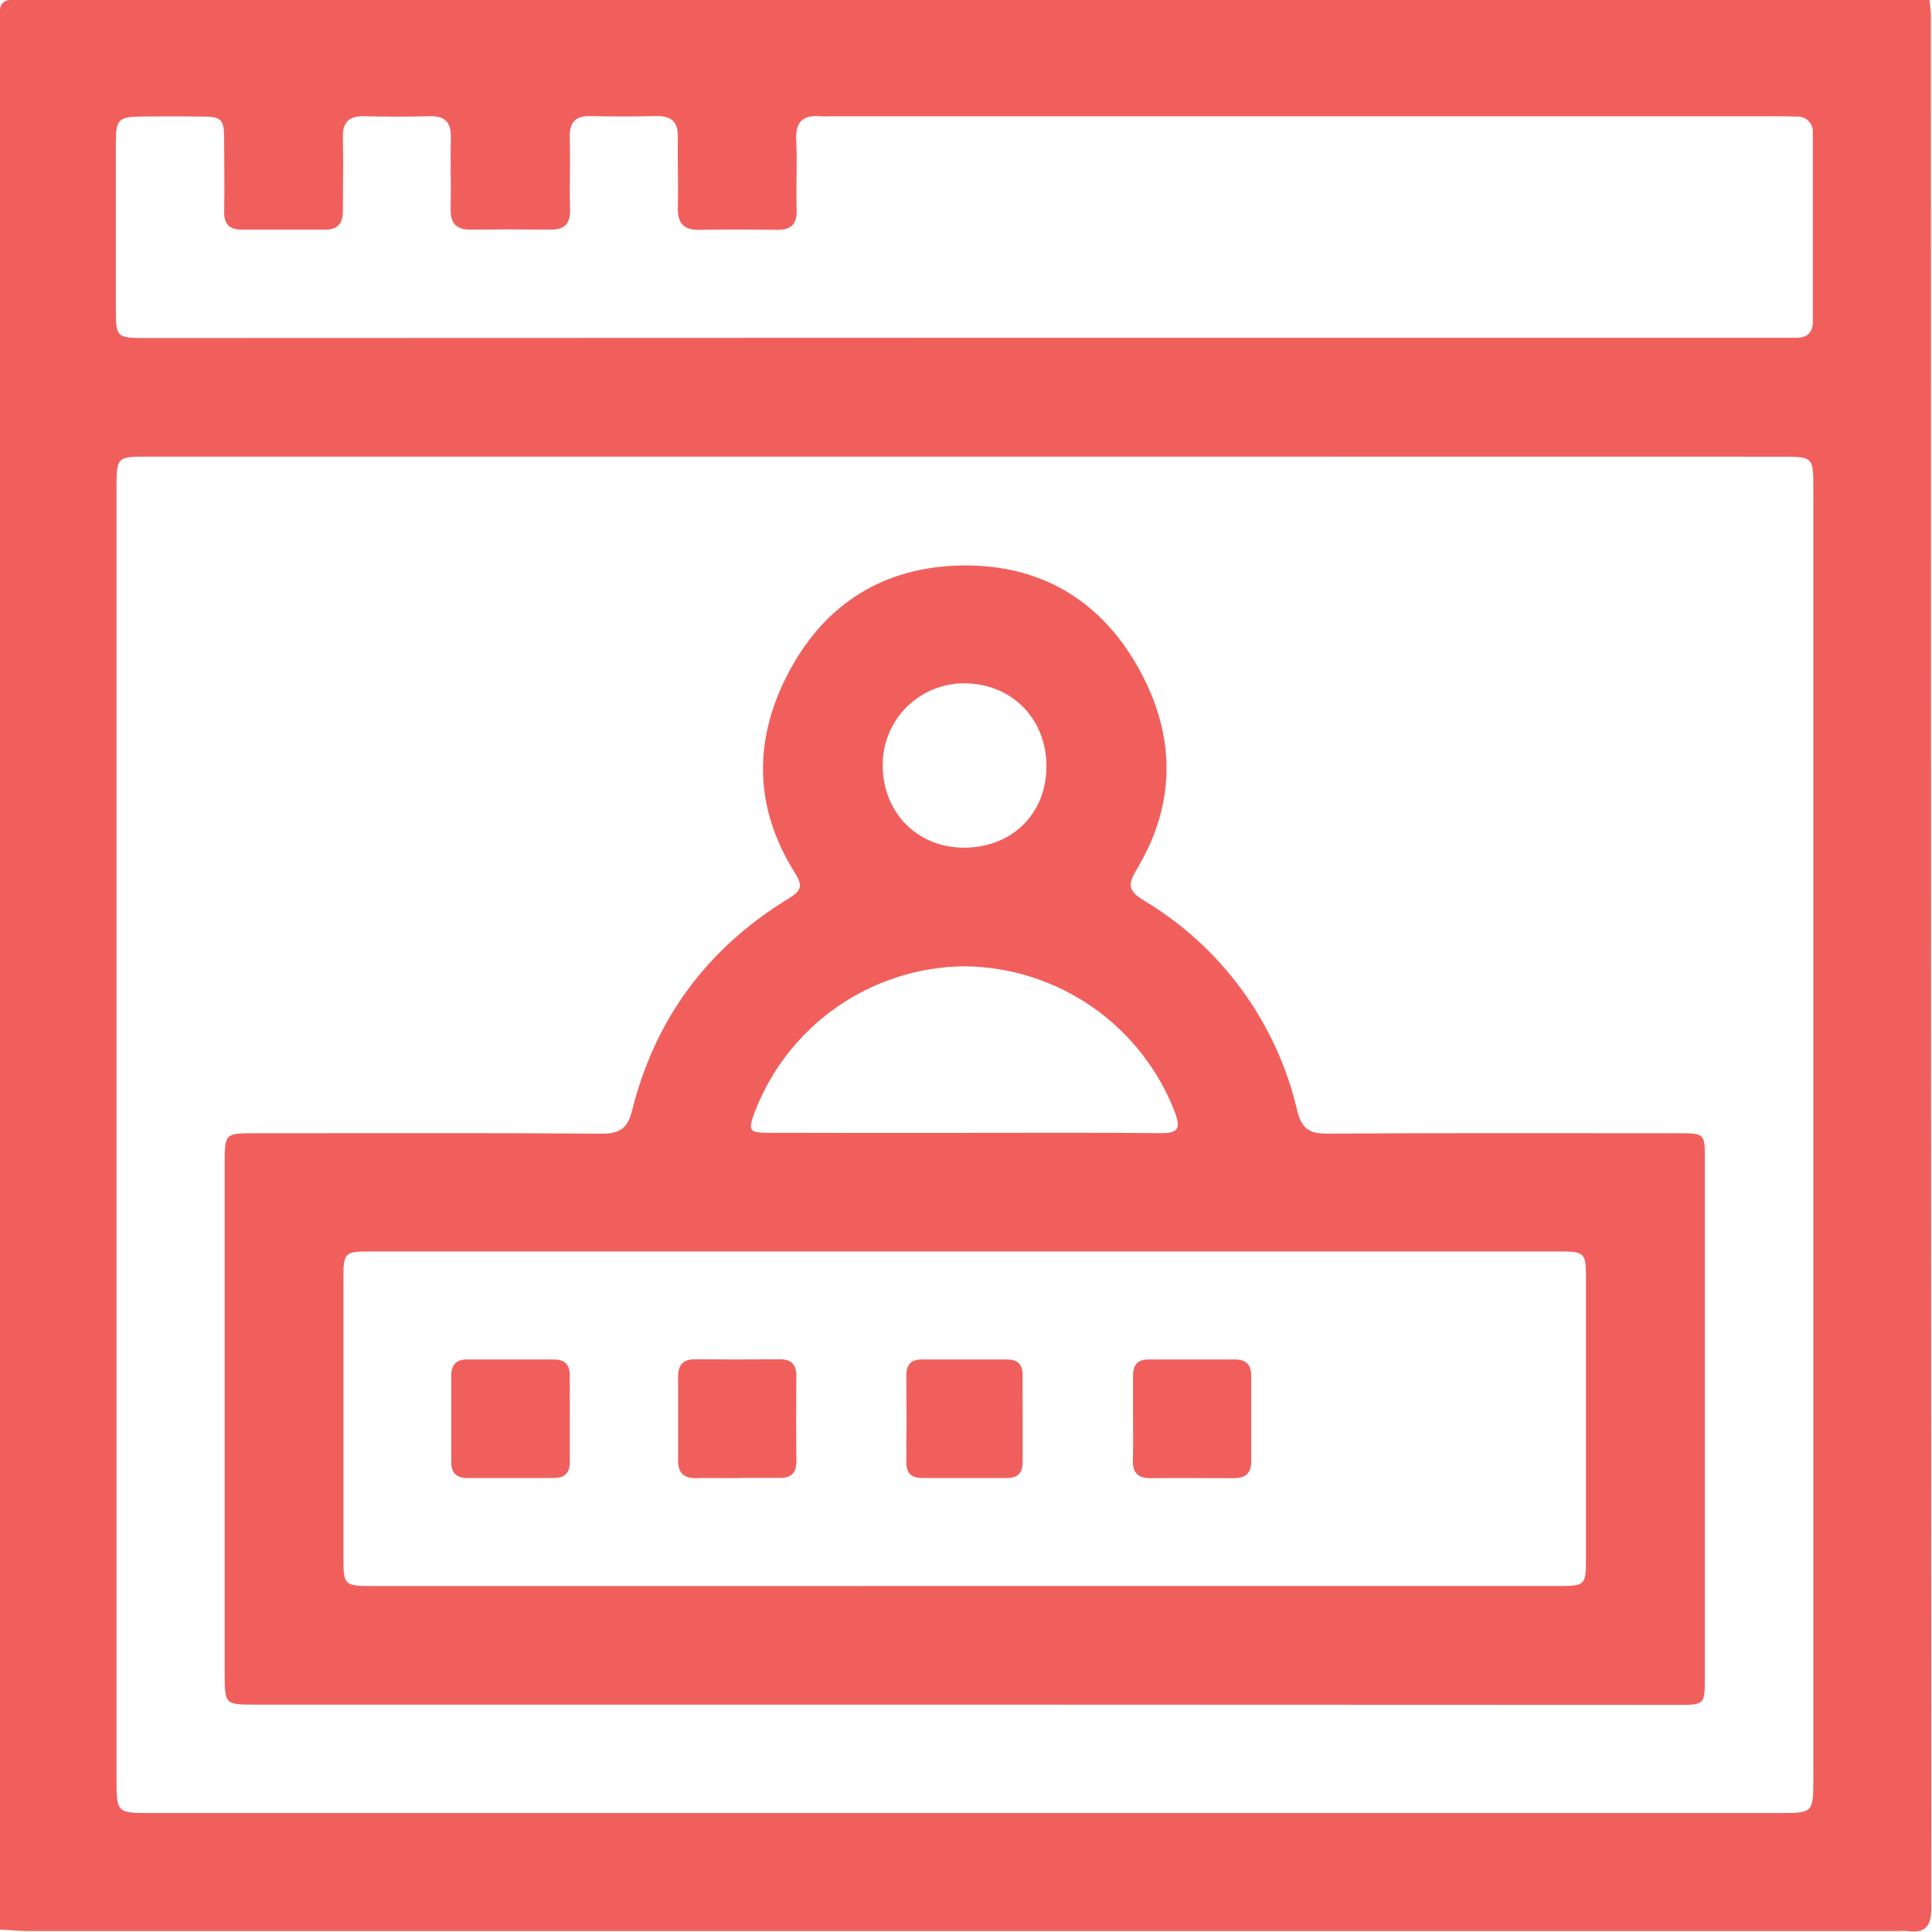
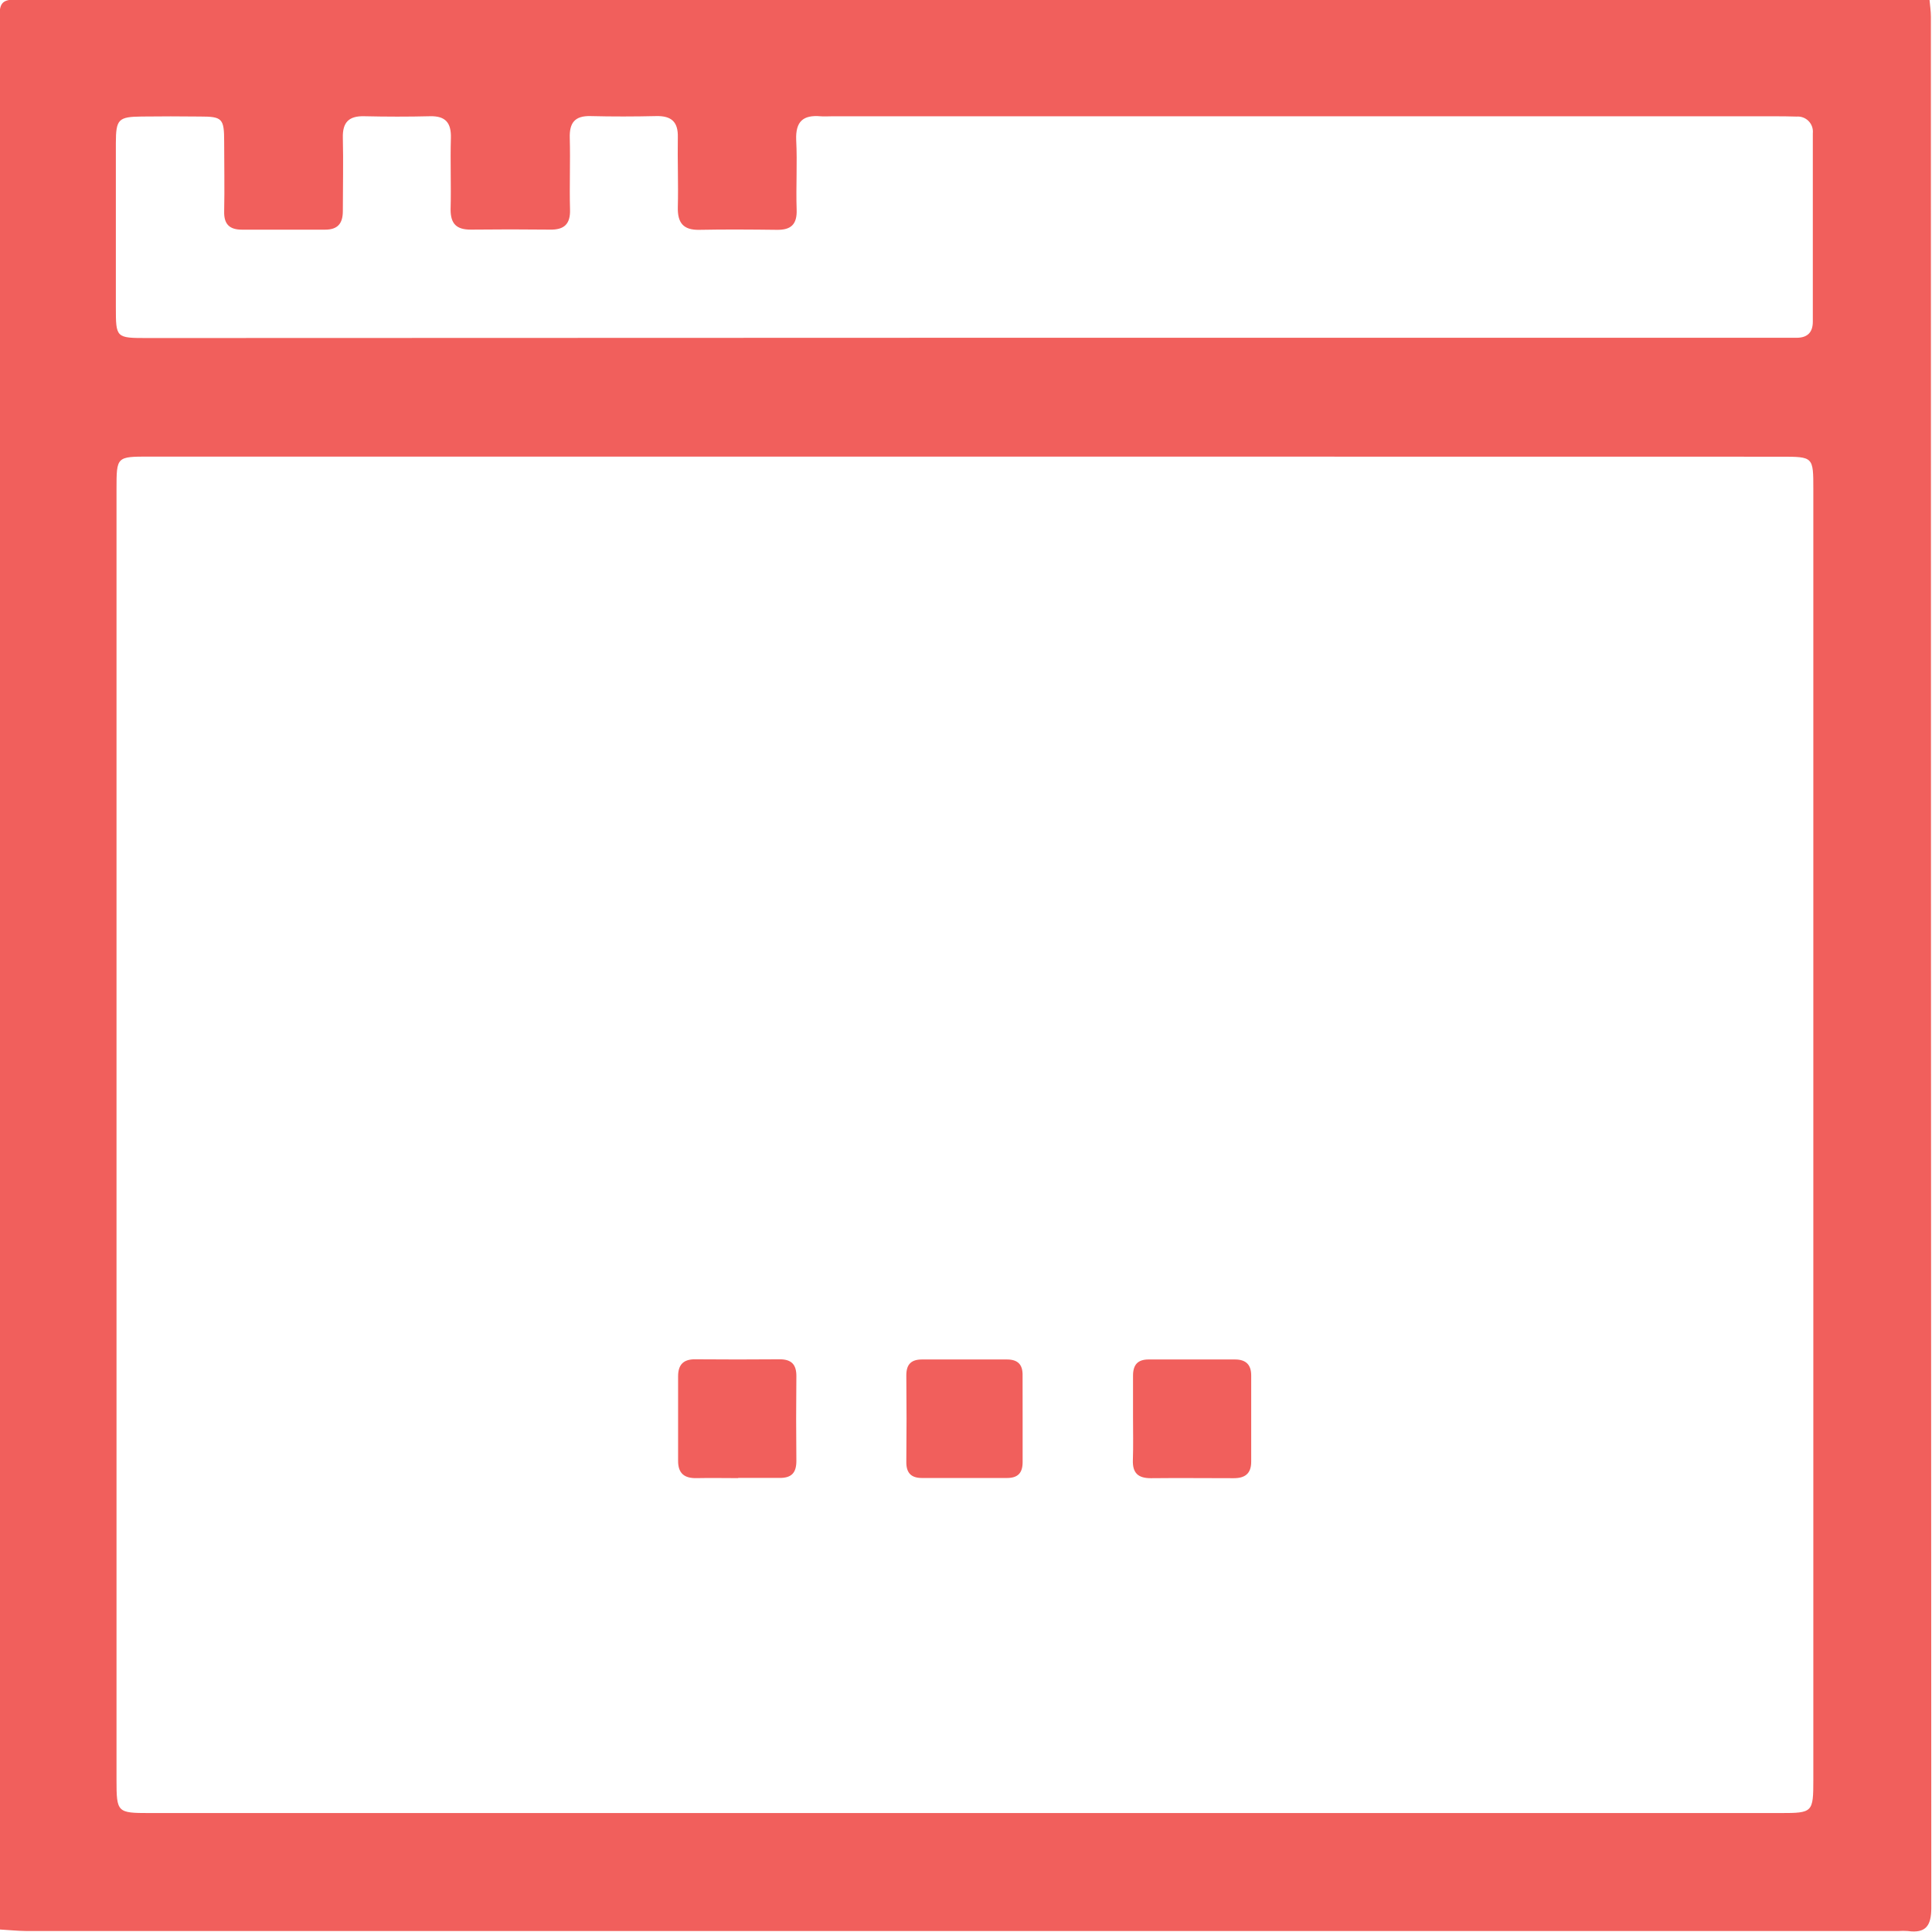
<svg xmlns="http://www.w3.org/2000/svg" width="512" height="512" viewBox="0 0 512 512" fill="none">
  <g clip-path="url(#clip0_595_192)">
    <g clip-path="url(#clip1_595_192)">
      <path d="M-0.039 511.339C-0.039 342.376 -0.071 173.413 -0.133 4.45C-0.133 0.7 0.708 -0.141 4.444 -0.141C173.407 -0.034 342.375 -0.003 511.348 -0.047C511.468 1.434 511.708 2.928 511.708 4.409C511.708 171.469 511.744 338.524 511.815 505.575C511.815 510.365 510.374 512.393 505.584 511.739C504.753 511.679 503.919 511.679 503.088 511.739H6.912C4.591 511.713 2.269 511.472 -0.039 511.339ZM255.648 121.004H39.484C30.904 121.004 30.877 121.004 30.877 129.611V471.722C30.877 480.276 31.077 480.476 39.484 480.476H471.958C480.364 480.476 480.551 480.276 480.551 471.709V129.637C480.551 121.044 480.551 121.031 471.958 121.031L255.648 121.004ZM255.421 89.514H470.624C472.452 89.514 474.293 89.514 476.121 89.514C479.03 89.514 480.418 88.046 480.418 85.231C480.418 68.578 480.418 51.934 480.418 35.3C480.479 34.714 480.41 34.123 480.216 33.568C480.022 33.012 479.708 32.506 479.297 32.086C478.885 31.665 478.386 31.341 477.835 31.135C477.284 30.93 476.694 30.848 476.108 30.896C474.275 30.843 472.447 30.816 470.624 30.816H220.461C219.473 30.816 218.459 30.896 217.472 30.816C212.868 30.416 210.8 32.15 211 37.101C211.321 43.239 210.907 49.417 211.12 55.568C211.254 59.491 209.599 60.972 205.85 60.906C199.031 60.825 192.199 60.772 185.381 60.906C181.004 61.012 179.523 58.984 179.63 54.848C179.79 48.696 179.523 42.532 179.63 36.38C179.737 32.27 177.909 30.683 173.932 30.763C168.115 30.896 162.284 30.91 156.466 30.763C152.316 30.669 150.875 32.564 150.995 36.54C151.169 42.865 150.888 49.19 151.062 55.515C151.182 59.398 149.514 60.932 145.724 60.852C138.732 60.772 131.74 60.772 124.748 60.852C120.959 60.852 119.411 59.304 119.411 55.515C119.585 49.203 119.304 42.865 119.491 36.554C119.598 32.551 118.077 30.709 113.98 30.803C108.149 30.95 102.318 30.936 96.5 30.803C92.497 30.709 90.763 32.377 90.856 36.46C91.016 42.945 90.856 49.444 90.856 55.928C90.856 59.211 89.522 60.879 86.106 60.865C78.776 60.865 71.455 60.865 64.142 60.865C60.86 60.865 59.326 59.464 59.406 56.035C59.539 49.87 59.406 43.719 59.406 37.554C59.406 31.39 58.912 30.883 53.001 30.883C47.832 30.82 42.673 30.82 37.522 30.883C31.384 30.95 30.717 31.59 30.704 37.888C30.704 52.366 30.704 66.843 30.704 81.321C30.704 89.581 30.704 89.581 39.11 89.581L255.421 89.514Z" fill="#F15F5C" />
-       <path d="M255.487 451.746H67.705C59.566 451.746 59.552 451.746 59.539 443.433V308.665C59.539 300.339 59.539 300.325 67.665 300.325C98.355 300.325 128.925 300.205 159.561 300.432C164.552 300.432 166.407 298.804 167.568 294.067C173.665 269.835 187.583 251.195 208.932 238.158C212.188 236.17 212.935 234.876 210.667 231.34C199.672 213.86 199.592 195.699 209.226 177.766C218.86 159.832 234.325 150.265 254.593 149.865C275.249 149.451 291.328 158.685 301.522 176.712C311.53 194.419 311.93 212.606 301.282 230.326C298.867 234.329 298.854 236.01 303.11 238.625C313.293 244.706 322.145 252.778 329.136 262.36C336.126 271.941 341.112 282.834 343.794 294.387C344.942 299.044 346.943 300.445 351.614 300.419C382.744 300.232 413.874 300.312 445.018 300.325C451.69 300.325 451.796 300.485 451.796 306.997C451.796 352.934 451.796 398.88 451.796 444.834C451.796 451.679 451.663 451.813 444.818 451.813L255.487 451.746ZM255.661 420.309H413.434C419.919 420.309 420.279 419.949 420.292 413.557C420.292 388.596 420.292 363.631 420.292 338.661C420.292 331.989 419.972 331.655 413.167 331.655C308.154 331.655 203.137 331.655 98.115 331.655C91.323 331.655 91.016 331.962 91.003 338.687C91.003 363.15 91.003 387.613 91.003 412.076C91.003 420.309 91.003 420.322 99.383 420.322L255.661 420.309ZM255.474 300.218C272.927 300.218 290.394 300.125 307.847 300.298C312.344 300.298 312.864 298.884 311.437 294.961C307.121 283.612 299.481 273.828 289.515 266.891C279.55 259.954 267.723 256.185 255.581 256.078C243.521 256.197 231.776 259.939 221.87 266.818C211.964 273.697 204.356 283.396 200.032 294.654C198.137 299.765 198.431 300.205 204.035 300.205C221.204 300.241 238.35 300.25 255.474 300.232V300.218ZM277.317 203.372C277.464 190.616 268.204 181.128 255.568 181.088C249.853 181.067 244.364 183.315 240.306 187.338C236.248 191.361 233.953 196.83 233.924 202.545C233.778 215.074 242.931 224.575 255.274 224.641C267.964 224.735 277.171 215.875 277.317 203.385V203.372Z" fill="#F15F5C" />
-       <path d="M151.006 375.965C151.006 379.782 151.006 383.598 151.006 387.427C151.006 390.31 149.671 391.684 146.763 391.684C139.112 391.684 131.475 391.684 123.852 391.684C120.983 391.684 119.582 390.35 119.582 387.427C119.582 379.795 119.582 372.163 119.582 364.53C119.582 361.661 120.916 360.26 123.839 360.274C131.471 360.274 139.108 360.274 146.749 360.274C149.631 360.274 151.019 361.608 150.993 364.517C150.979 368.333 151.006 372.149 151.006 375.965Z" fill="#F15F5C" />
      <path d="M195.636 391.718C191.979 391.718 188.337 391.638 184.681 391.718C181.425 391.811 179.677 390.517 179.703 387.101C179.703 379.642 179.703 372.183 179.703 364.724C179.703 361.668 181.105 360.187 184.254 360.227C191.726 360.29 199.189 360.29 206.644 360.227C209.806 360.227 211.087 361.668 211.047 364.791C210.967 372.245 210.967 379.709 211.047 387.181C211.047 390.357 209.713 391.704 206.564 391.664C202.921 391.664 199.265 391.664 195.622 391.664L195.636 391.718Z" fill="#F15F5C" />
      <path d="M300.264 375.525C300.264 371.869 300.264 368.226 300.264 364.57C300.264 361.701 301.478 360.273 304.4 360.273C312.033 360.273 319.665 360.273 327.284 360.273C330.207 360.273 331.581 361.688 331.581 364.503C331.581 372.122 331.581 379.755 331.581 387.387C331.581 390.55 329.9 391.764 326.871 391.737C319.572 391.737 312.273 391.657 304.974 391.737C301.652 391.737 300.117 390.403 300.224 386.974C300.357 383.157 300.264 379.341 300.264 375.525Z" fill="#F15F5C" />
      <path d="M271.007 376.005C271.007 379.822 271.007 383.651 271.007 387.467C271.007 390.443 269.673 391.697 266.791 391.684C259.301 391.684 251.819 391.684 244.347 391.684C241.465 391.684 240.157 390.35 240.184 387.414C240.264 379.773 240.264 372.127 240.184 364.477C240.184 361.514 241.518 360.26 244.401 360.274C251.873 360.274 259.35 360.274 266.831 360.274C269.74 360.274 271.061 361.608 270.994 364.53C271.007 368.36 271.007 372.176 271.007 376.005Z" fill="#F15F5C" />
    </g>
  </g>
  <defs>
    <clipPath id="clip0_595_192">
      <rect width="512" height="512" fill="white" />
    </clipPath>
    <clipPath id="clip1_595_192">
      <rect width="511.948" height="512" fill="white" transform="translate(-0.137 -0.141)" />
    </clipPath>
  </defs>
</svg>